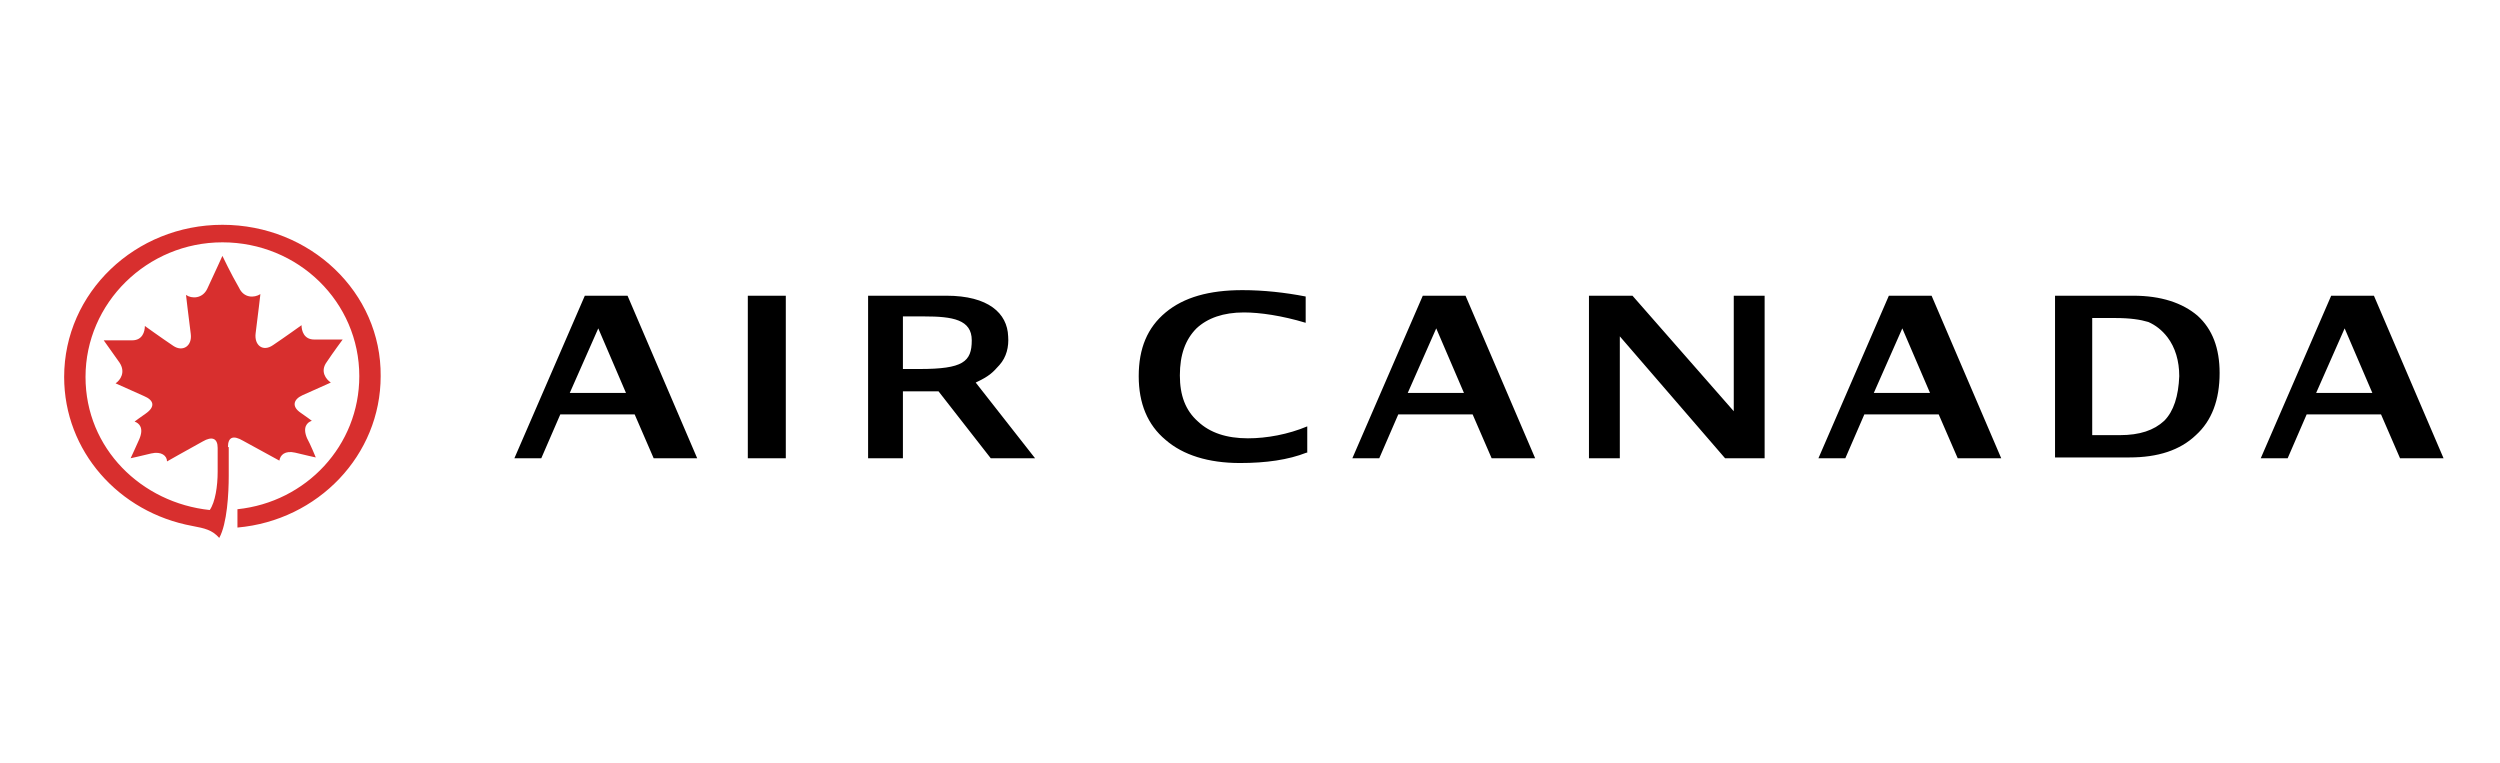
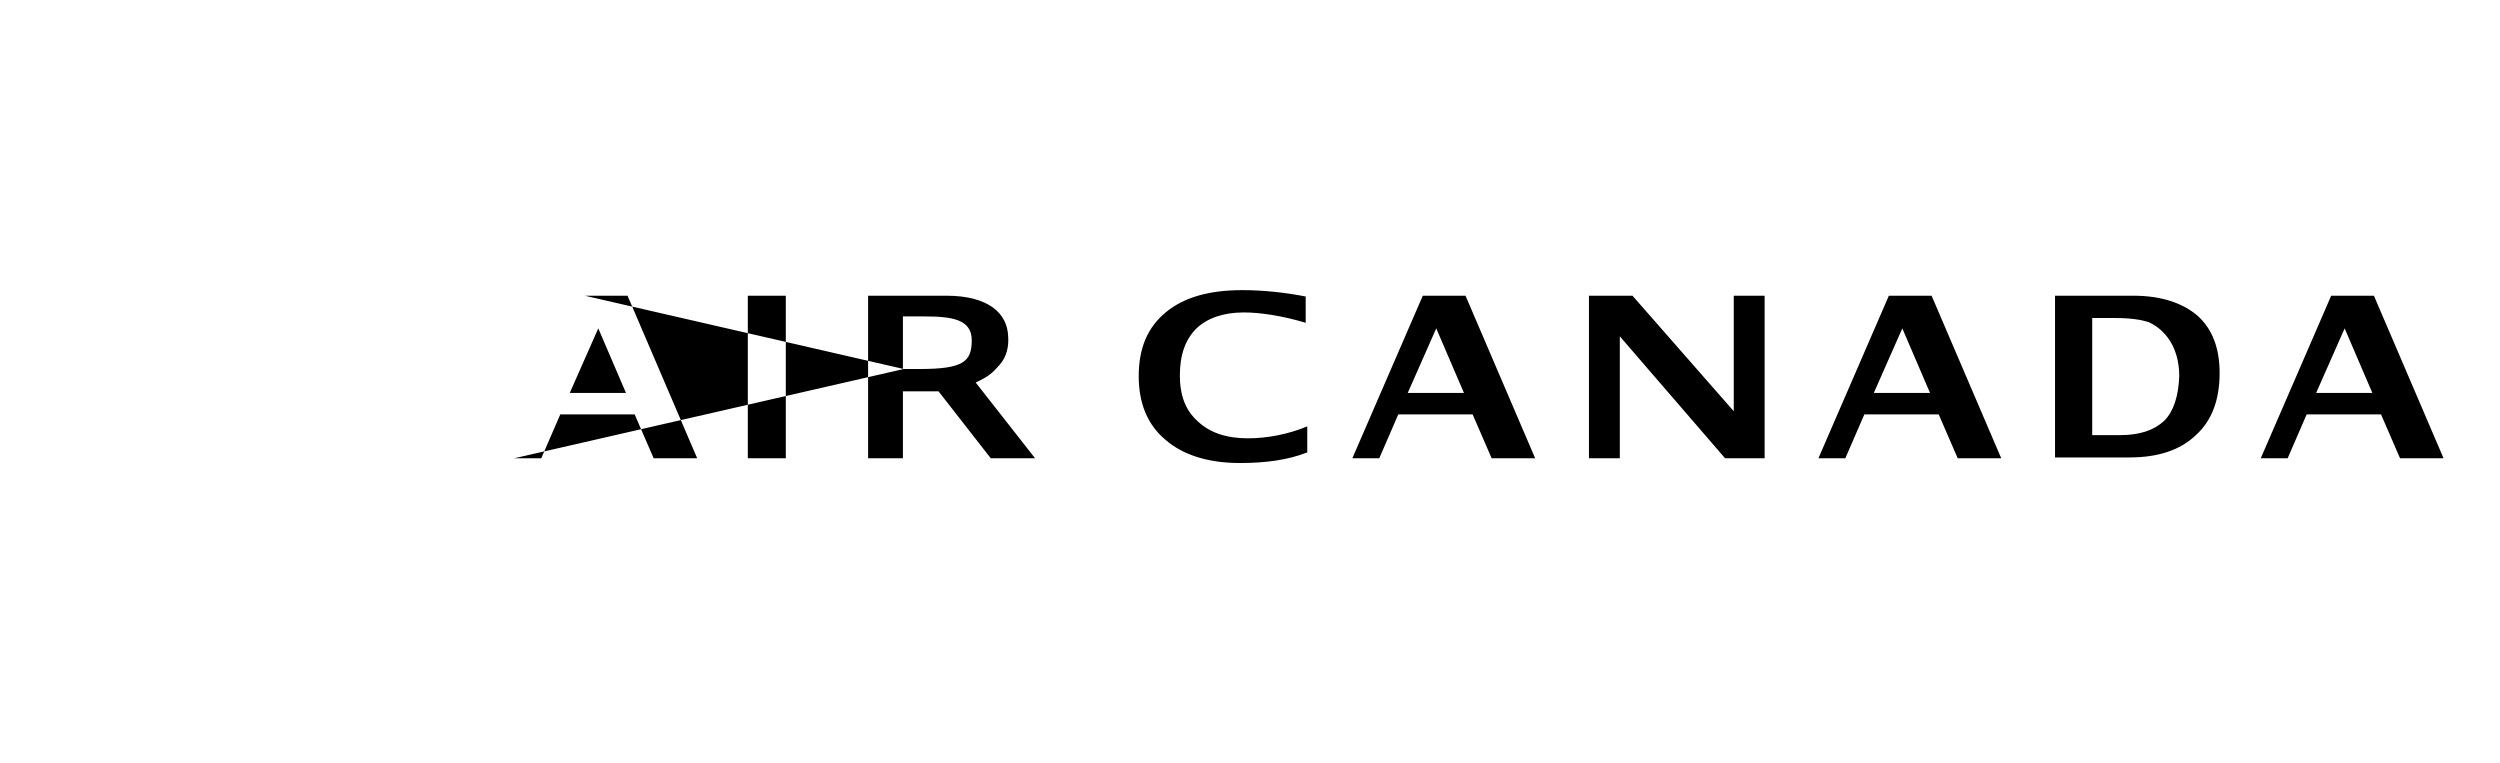
<svg xmlns="http://www.w3.org/2000/svg" width="236" height="72" viewBox="0 0 236 72" fill="none">
  <mask id="mask0_635_3179" style="mask-type:luminance" maskUnits="userSpaceOnUse" x="0" y="0" width="236" height="72">
    <path d="M236 0H0.364V72H236V0Z" fill="white" />
  </mask>
  <g mask="url(#mask0_635_3179)">
-     <path d="M21.518 42.205C21.518 41.227 22.041 41.077 22.938 41.603C24.581 42.506 26.374 43.483 26.374 43.483C26.448 42.957 26.896 42.506 27.868 42.731C28.764 42.957 29.81 43.182 29.81 43.182C29.81 43.182 29.287 41.904 28.988 41.377C28.54 40.325 28.988 39.873 29.436 39.723C29.436 39.723 28.839 39.272 28.39 38.971C27.494 38.369 27.718 37.692 28.54 37.316C29.735 36.79 31.229 36.113 31.229 36.113C30.781 35.812 30.183 35.06 30.855 34.157C31.453 33.255 32.349 32.051 32.349 32.051H29.66C28.689 32.051 28.465 31.224 28.465 30.698C28.465 30.698 26.896 31.826 25.776 32.578C24.805 33.255 23.983 32.578 24.133 31.45C24.357 29.72 24.581 27.765 24.581 27.765C23.983 28.141 23.012 28.141 22.564 27.163C21.817 25.884 20.995 24.154 20.995 24.154C20.995 24.154 20.248 25.809 19.576 27.238C19.128 28.216 18.082 28.216 17.559 27.84C17.559 27.84 17.783 29.795 18.008 31.525C18.157 32.653 17.261 33.255 16.364 32.653C15.244 31.901 13.675 30.773 13.675 30.773C13.675 31.299 13.451 32.127 12.48 32.127H9.791C9.791 32.127 10.687 33.405 11.285 34.233C11.882 35.135 11.359 35.887 10.911 36.188C10.911 36.188 12.405 36.865 13.6 37.391C14.497 37.767 14.721 38.369 13.75 39.046C13.302 39.347 12.704 39.798 12.704 39.798C13.152 39.948 13.6 40.4 13.152 41.453C12.928 41.979 12.331 43.258 12.331 43.258C12.331 43.258 13.376 43.032 14.273 42.806C15.244 42.581 15.767 43.032 15.767 43.559C15.767 43.559 17.485 42.581 19.128 41.678C20.024 41.152 20.547 41.377 20.547 42.28V44.536C20.547 45.89 20.323 47.394 19.8 48.146C13.376 47.469 8.073 42.355 8.073 35.586C8.073 28.592 13.899 22.876 20.995 22.876C28.166 22.876 33.918 28.517 33.918 35.511C33.918 42.054 28.913 47.394 22.415 48.071V49.801C30.034 49.124 35.935 42.957 35.935 35.511C36.01 27.614 29.287 21.221 20.995 21.221C12.779 21.221 6.056 27.614 6.056 35.586C6.056 42.581 11.21 48.372 18.157 49.65C19.352 49.876 20.024 50.026 20.697 50.779C21.444 49.425 21.593 46.567 21.593 44.912V42.205H21.518Z" fill="#D82F2E" />
-     <path d="M81.948 43.258V27.915H89.343C93.302 27.915 95.095 29.57 95.17 31.751C95.245 32.728 95.02 33.706 94.348 34.458C93.676 35.21 93.377 35.511 92.107 36.113L97.71 43.258H93.526L88.596 36.94H85.235V43.258H81.948ZM85.31 34.834H86.804C90.912 34.834 91.734 34.157 91.734 32.127C91.734 30.171 89.941 29.87 87.252 29.87H85.235V34.834H85.31ZM48.559 43.258L55.207 27.915H59.24L65.814 43.258H61.705L59.913 39.121H52.891L51.098 43.258H48.559ZM53.787 37.09H59.091L56.477 30.998L53.787 37.09ZM70.594 27.915H74.18V43.258H70.594V27.915ZM123.331 42.731C121.613 43.408 119.521 43.709 117.056 43.709C114.068 43.709 111.678 42.957 110.035 41.528C108.317 40.099 107.495 38.068 107.495 35.511C107.495 32.879 108.317 30.923 110.035 29.494C111.753 28.065 114.143 27.389 117.28 27.389C119.297 27.389 121.314 27.614 123.256 27.99V30.472C121.015 29.795 118.924 29.494 117.43 29.494C115.488 29.494 113.994 30.021 112.948 30.998C111.902 32.051 111.379 33.48 111.379 35.436C111.379 37.316 111.902 38.745 113.097 39.798C114.218 40.851 115.786 41.377 117.803 41.377C119.596 41.377 121.613 41.001 123.405 40.249V42.731H123.331ZM127.663 43.258L134.311 27.915H138.345L144.918 43.258H140.81L139.017 39.121H131.996L130.203 43.258H127.663ZM132.892 37.09H138.196L135.581 30.998L132.892 37.09ZM171.66 43.258L178.308 27.915H182.342L188.915 43.258H184.807L183.014 39.121H175.993L174.2 43.258H171.66ZM176.889 37.09H182.192L179.578 30.998L176.889 37.09ZM213.416 43.258L220.064 27.915H224.098L230.671 43.258H226.563L224.77 39.121H217.748L215.956 43.258H213.416ZM218.645 37.09H223.948L221.334 30.998L218.645 37.09ZM154.106 27.915L163.667 38.82V27.915H166.581V43.258H162.846L152.911 31.751V43.258H149.998V27.915H154.106ZM193.995 43.258V27.915H201.39C204.004 27.915 206.021 28.592 207.44 29.795C208.859 31.074 209.532 32.879 209.532 35.21C209.532 37.767 208.785 39.723 207.291 41.077C205.797 42.505 203.705 43.182 201.016 43.182H193.995V43.258ZM197.505 41.077H200.12C201.987 41.077 203.332 40.625 204.303 39.723C205.199 38.82 205.647 37.391 205.722 35.511C205.722 34.082 205.349 32.803 204.602 31.826C204.079 31.149 203.481 30.698 202.809 30.397C202.062 30.171 201.091 30.021 199.672 30.021H197.505V41.077Z" fill="black" />
+     <path d="M81.948 43.258V27.915H89.343C93.302 27.915 95.095 29.57 95.17 31.751C95.245 32.728 95.02 33.706 94.348 34.458C93.676 35.21 93.377 35.511 92.107 36.113L97.71 43.258H93.526L88.596 36.94H85.235V43.258H81.948ZM85.31 34.834H86.804C90.912 34.834 91.734 34.157 91.734 32.127C91.734 30.171 89.941 29.87 87.252 29.87H85.235V34.834H85.31ZL55.207 27.915H59.24L65.814 43.258H61.705L59.913 39.121H52.891L51.098 43.258H48.559ZM53.787 37.09H59.091L56.477 30.998L53.787 37.09ZM70.594 27.915H74.18V43.258H70.594V27.915ZM123.331 42.731C121.613 43.408 119.521 43.709 117.056 43.709C114.068 43.709 111.678 42.957 110.035 41.528C108.317 40.099 107.495 38.068 107.495 35.511C107.495 32.879 108.317 30.923 110.035 29.494C111.753 28.065 114.143 27.389 117.28 27.389C119.297 27.389 121.314 27.614 123.256 27.99V30.472C121.015 29.795 118.924 29.494 117.43 29.494C115.488 29.494 113.994 30.021 112.948 30.998C111.902 32.051 111.379 33.48 111.379 35.436C111.379 37.316 111.902 38.745 113.097 39.798C114.218 40.851 115.786 41.377 117.803 41.377C119.596 41.377 121.613 41.001 123.405 40.249V42.731H123.331ZM127.663 43.258L134.311 27.915H138.345L144.918 43.258H140.81L139.017 39.121H131.996L130.203 43.258H127.663ZM132.892 37.09H138.196L135.581 30.998L132.892 37.09ZM171.66 43.258L178.308 27.915H182.342L188.915 43.258H184.807L183.014 39.121H175.993L174.2 43.258H171.66ZM176.889 37.09H182.192L179.578 30.998L176.889 37.09ZM213.416 43.258L220.064 27.915H224.098L230.671 43.258H226.563L224.77 39.121H217.748L215.956 43.258H213.416ZM218.645 37.09H223.948L221.334 30.998L218.645 37.09ZM154.106 27.915L163.667 38.82V27.915H166.581V43.258H162.846L152.911 31.751V43.258H149.998V27.915H154.106ZM193.995 43.258V27.915H201.39C204.004 27.915 206.021 28.592 207.44 29.795C208.859 31.074 209.532 32.879 209.532 35.21C209.532 37.767 208.785 39.723 207.291 41.077C205.797 42.505 203.705 43.182 201.016 43.182H193.995V43.258ZM197.505 41.077H200.12C201.987 41.077 203.332 40.625 204.303 39.723C205.199 38.82 205.647 37.391 205.722 35.511C205.722 34.082 205.349 32.803 204.602 31.826C204.079 31.149 203.481 30.698 202.809 30.397C202.062 30.171 201.091 30.021 199.672 30.021H197.505V41.077Z" fill="black" />
  </g>
</svg>